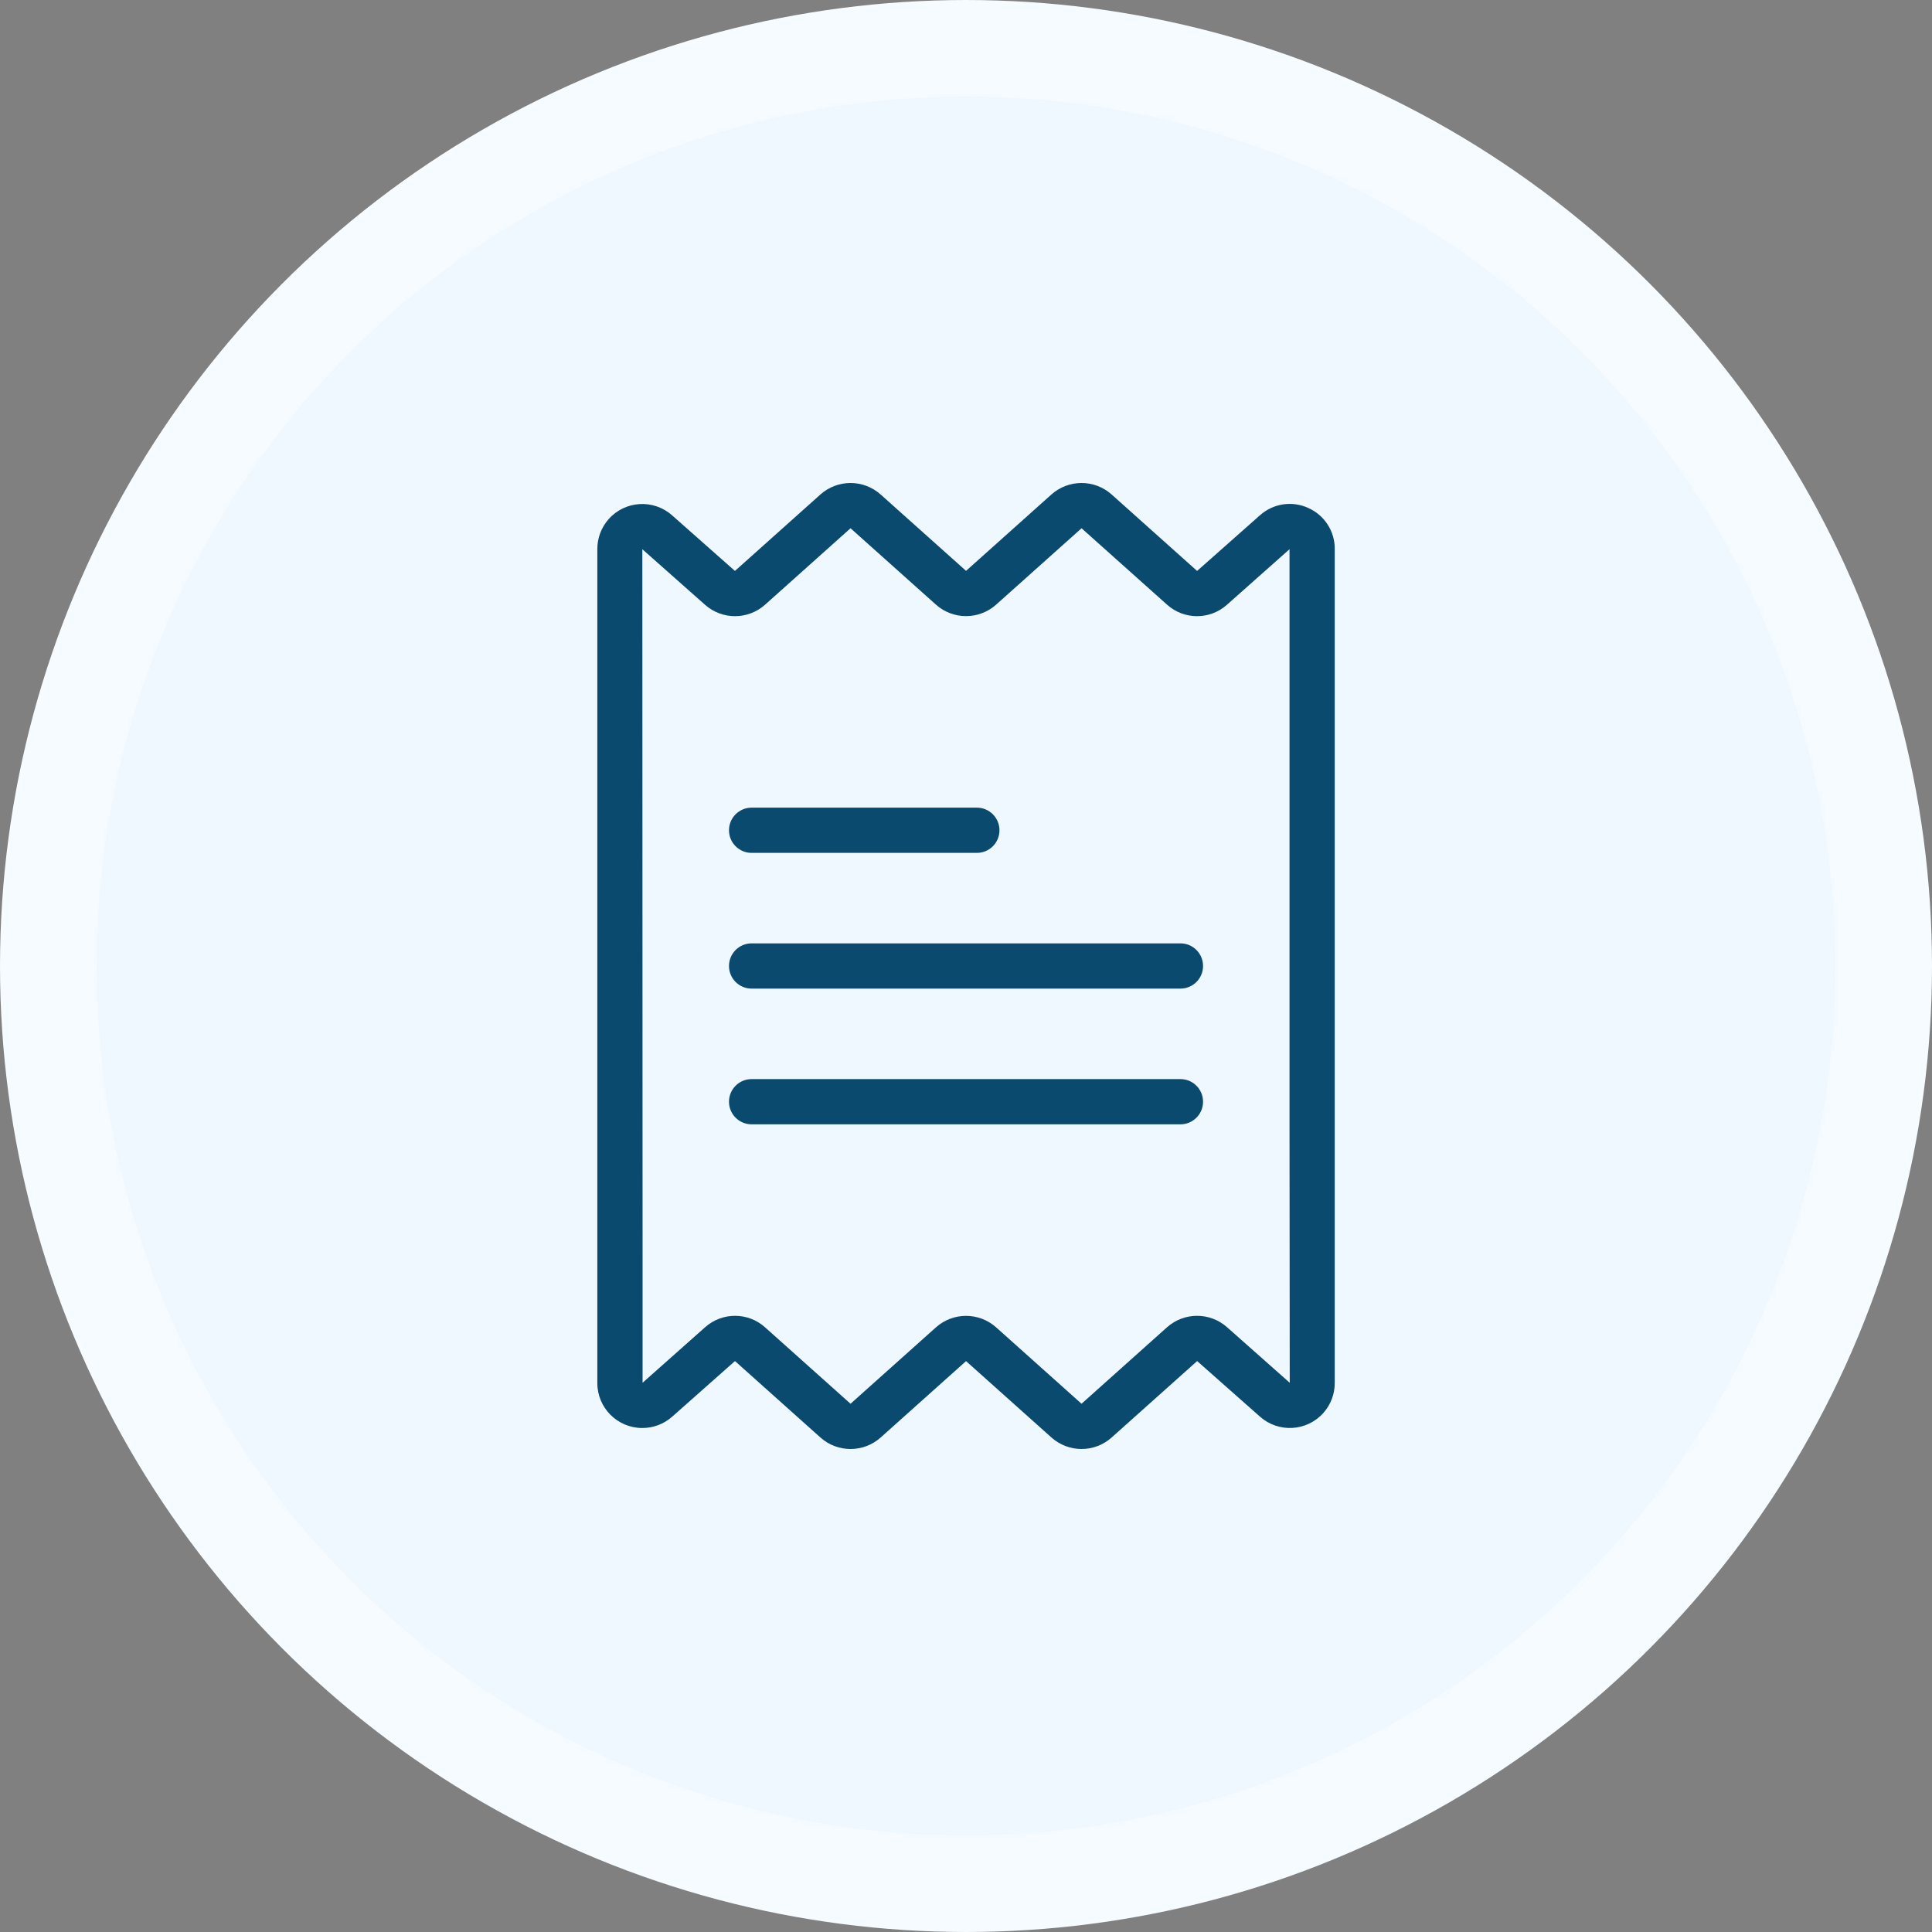
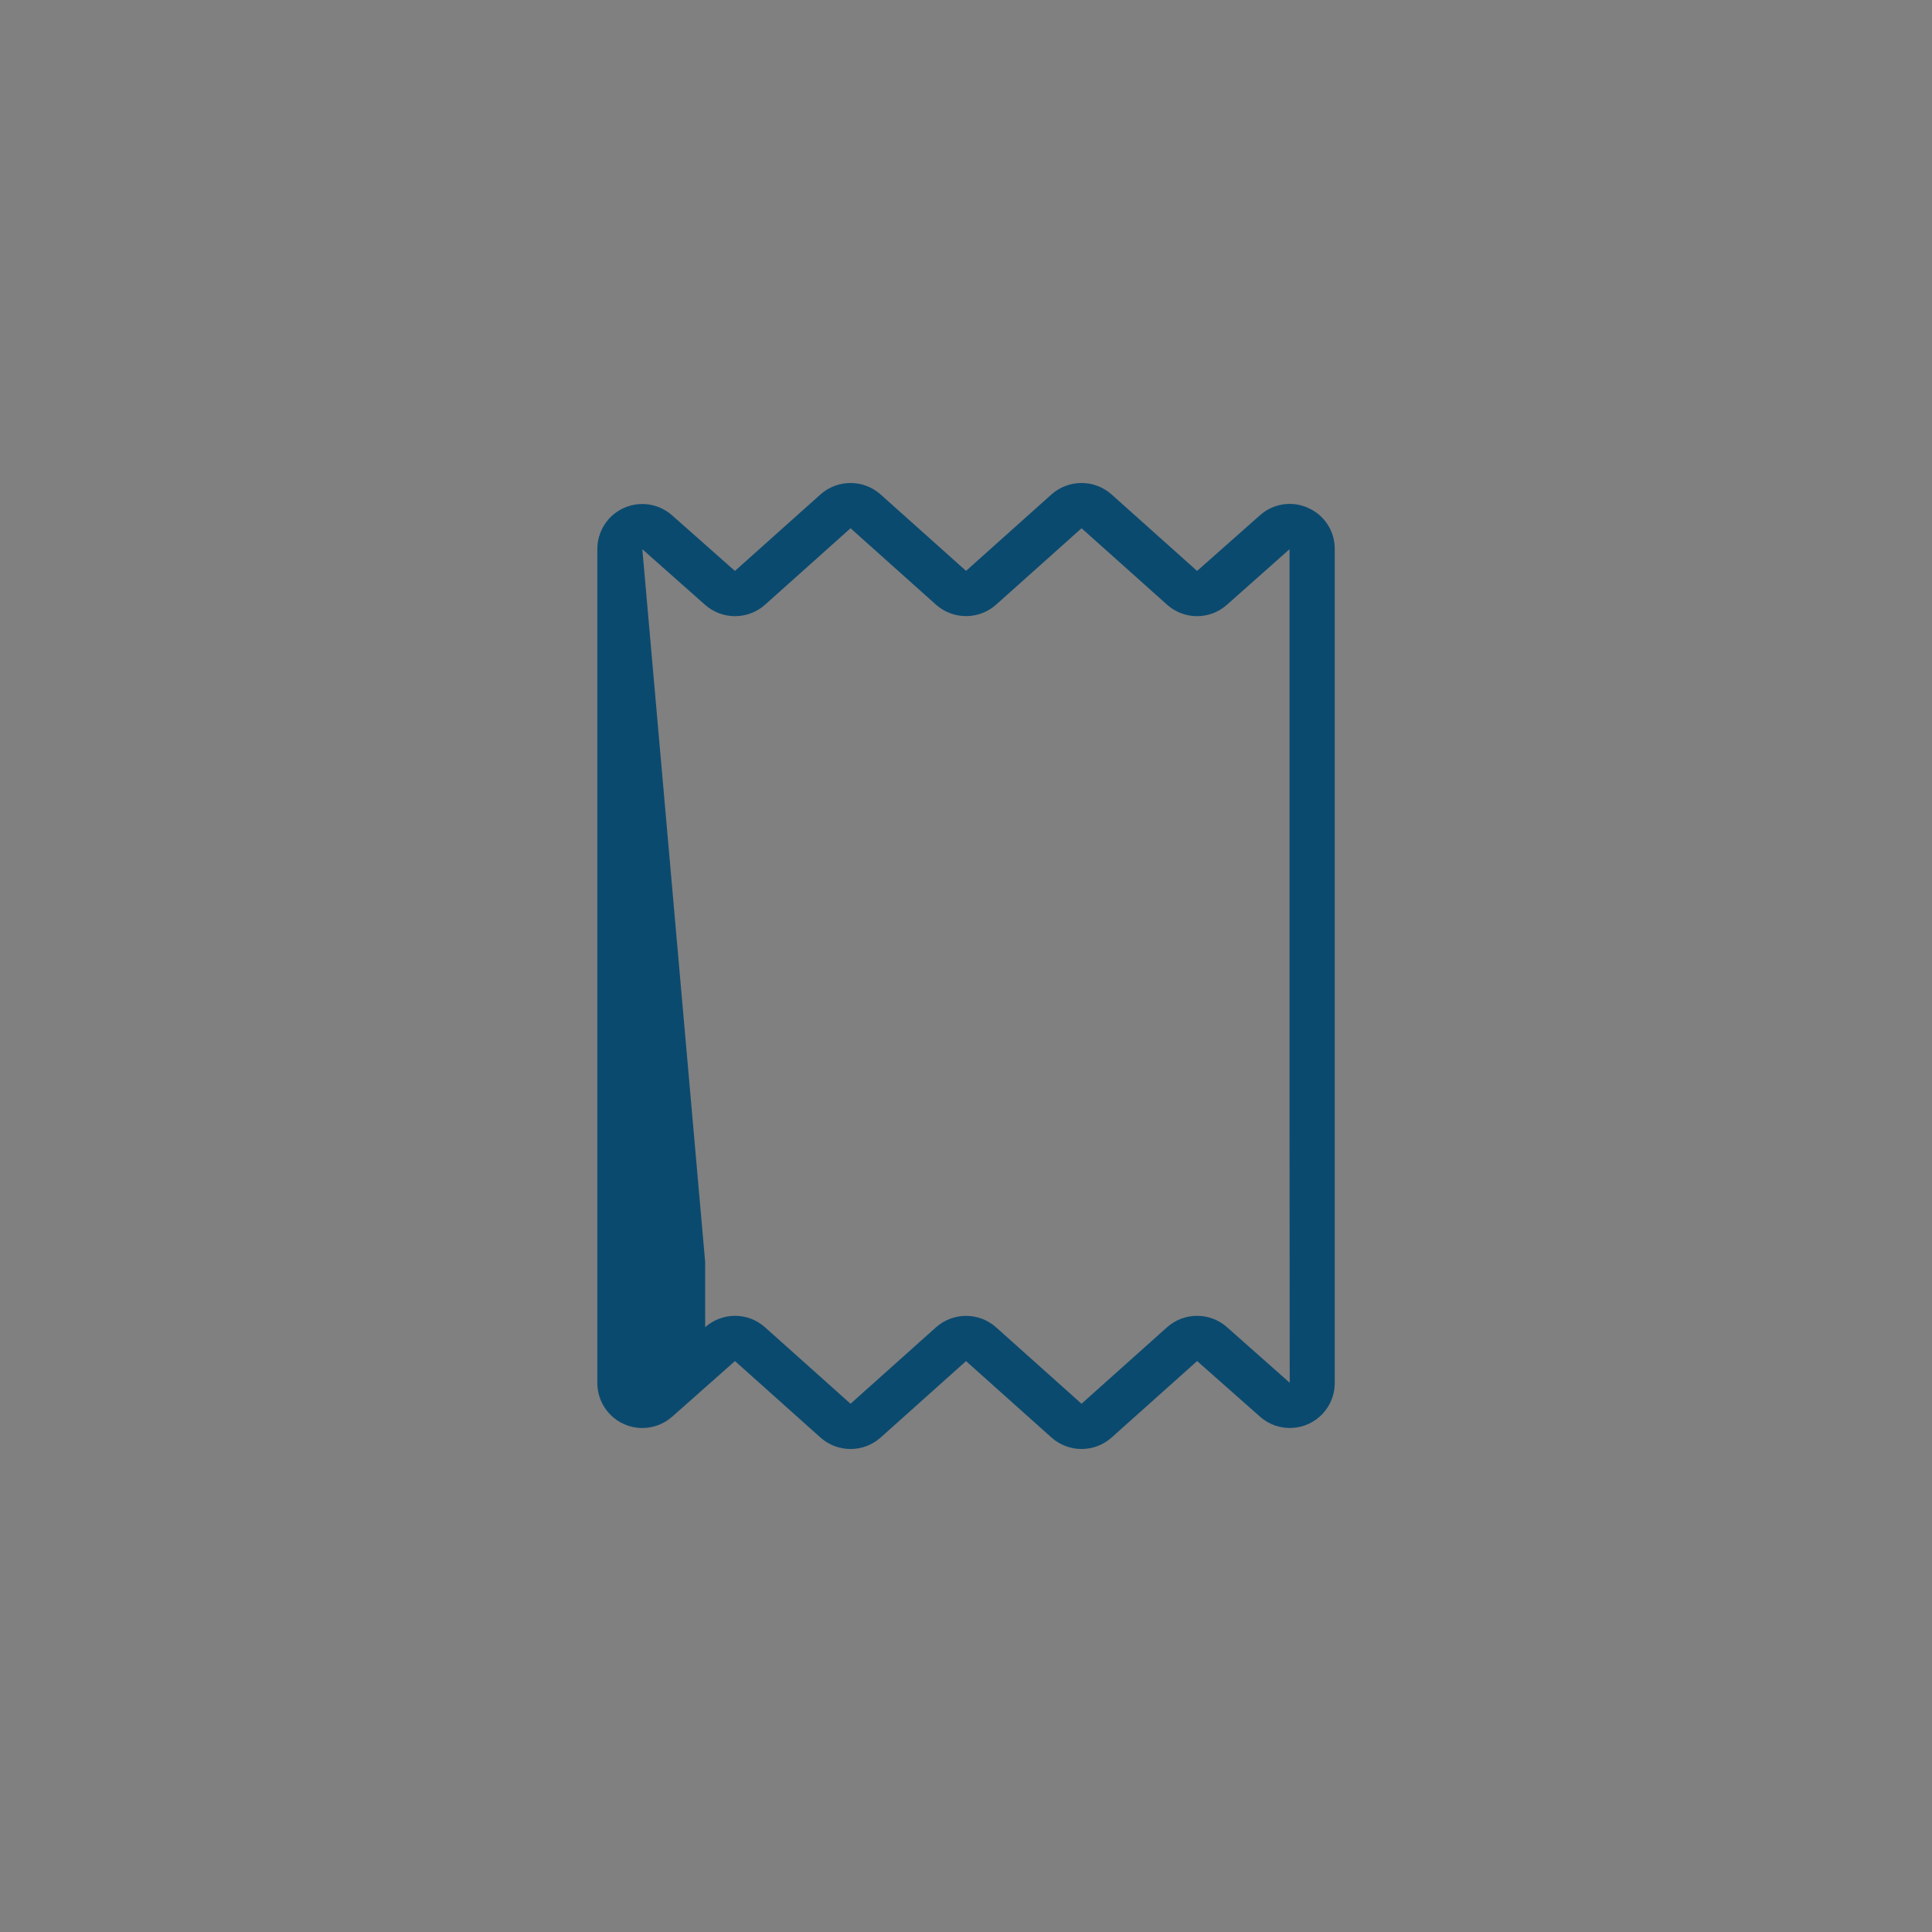
<svg xmlns="http://www.w3.org/2000/svg" width="80" height="80" viewBox="0 0 80 80" fill="none">
  <rect x="0" y="0" width="80" height="80" fill="#808080" stroke="none" />
-   <circle cx="40" cy="40" r="38" fill="#EFF8FF" stroke="#F5FBFF" stroke-width="4" />
-   <path d="M54.175 21.035C53.505 20.726 52.716 20.846 52.169 21.339L49.569 23.641L46.032 20.477C45.322 19.841 44.246 19.841 43.535 20.477L40.002 23.638L36.467 20.477C35.756 19.841 34.68 19.841 33.97 20.477L30.432 23.641L27.83 21.339C27.062 20.657 25.887 20.726 25.204 21.494C24.899 21.838 24.731 22.282 24.734 22.742V57.258C24.728 58.286 25.557 59.125 26.586 59.131C27.046 59.134 27.491 58.966 27.835 58.661L30.434 56.359L33.971 59.523C34.681 60.159 35.757 60.159 36.468 59.523L40.002 56.361L43.536 59.522C44.247 60.159 45.323 60.159 46.033 59.522L49.571 56.359L52.173 58.66C52.941 59.343 54.116 59.274 54.799 58.506C55.105 58.163 55.272 57.717 55.269 57.257V22.742C55.278 22.006 54.848 21.334 54.175 21.035ZM50.808 54.956C50.098 54.326 49.028 54.329 48.321 54.962L44.784 58.126L41.25 54.965C40.539 54.328 39.464 54.328 38.753 54.965L35.219 58.126L31.68 54.962C30.976 54.329 29.908 54.326 29.2 54.955L26.608 57.257V52.264L26.598 22.743L29.195 25.044C29.906 25.674 30.975 25.671 31.683 25.037L35.219 21.874L38.753 25.035C39.464 25.671 40.54 25.671 41.25 25.035L44.785 21.874L48.323 25.037C49.027 25.671 50.095 25.674 50.803 25.044L53.396 22.742V46.469L53.405 57.257L50.808 54.956Z" fill="#0B4A6F" />
-   <path d="M48.88 39.063H31.122C30.605 39.063 30.186 39.482 30.186 40C30.186 40.517 30.605 40.936 31.122 40.936H48.88C49.397 40.936 49.816 40.517 49.816 40C49.816 39.482 49.397 39.063 48.88 39.063Z" fill="#0B4A6F" />
-   <path d="M40.45 33.443H31.122C30.605 33.443 30.186 33.862 30.186 34.38C30.186 34.897 30.605 35.316 31.122 35.316H40.45C40.967 35.316 41.386 34.897 41.386 34.38C41.386 33.862 40.967 33.443 40.45 33.443Z" fill="#0B4A6F" />
-   <path d="M48.88 44.683H31.122C30.605 44.683 30.186 45.102 30.186 45.62C30.186 46.137 30.605 46.556 31.122 46.556H48.88C49.397 46.556 49.816 46.137 49.816 45.62C49.816 45.102 49.397 44.683 48.88 44.683Z" fill="#0B4A6F" />
+   <path d="M54.175 21.035C53.505 20.726 52.716 20.846 52.169 21.339L49.569 23.641L46.032 20.477C45.322 19.841 44.246 19.841 43.535 20.477L40.002 23.638L36.467 20.477C35.756 19.841 34.68 19.841 33.97 20.477L30.432 23.641L27.83 21.339C27.062 20.657 25.887 20.726 25.204 21.494C24.899 21.838 24.731 22.282 24.734 22.742V57.258C24.728 58.286 25.557 59.125 26.586 59.131C27.046 59.134 27.491 58.966 27.835 58.661L30.434 56.359L33.971 59.523C34.681 60.159 35.757 60.159 36.468 59.523L40.002 56.361L43.536 59.522C44.247 60.159 45.323 60.159 46.033 59.522L49.571 56.359L52.173 58.66C52.941 59.343 54.116 59.274 54.799 58.506C55.105 58.163 55.272 57.717 55.269 57.257V22.742C55.278 22.006 54.848 21.334 54.175 21.035ZM50.808 54.956C50.098 54.326 49.028 54.329 48.321 54.962L44.784 58.126L41.25 54.965C40.539 54.328 39.464 54.328 38.753 54.965L35.219 58.126L31.68 54.962C30.976 54.329 29.908 54.326 29.2 54.955V52.264L26.598 22.743L29.195 25.044C29.906 25.674 30.975 25.671 31.683 25.037L35.219 21.874L38.753 25.035C39.464 25.671 40.54 25.671 41.25 25.035L44.785 21.874L48.323 25.037C49.027 25.671 50.095 25.674 50.803 25.044L53.396 22.742V46.469L53.405 57.257L50.808 54.956Z" fill="#0B4A6F" />
</svg>